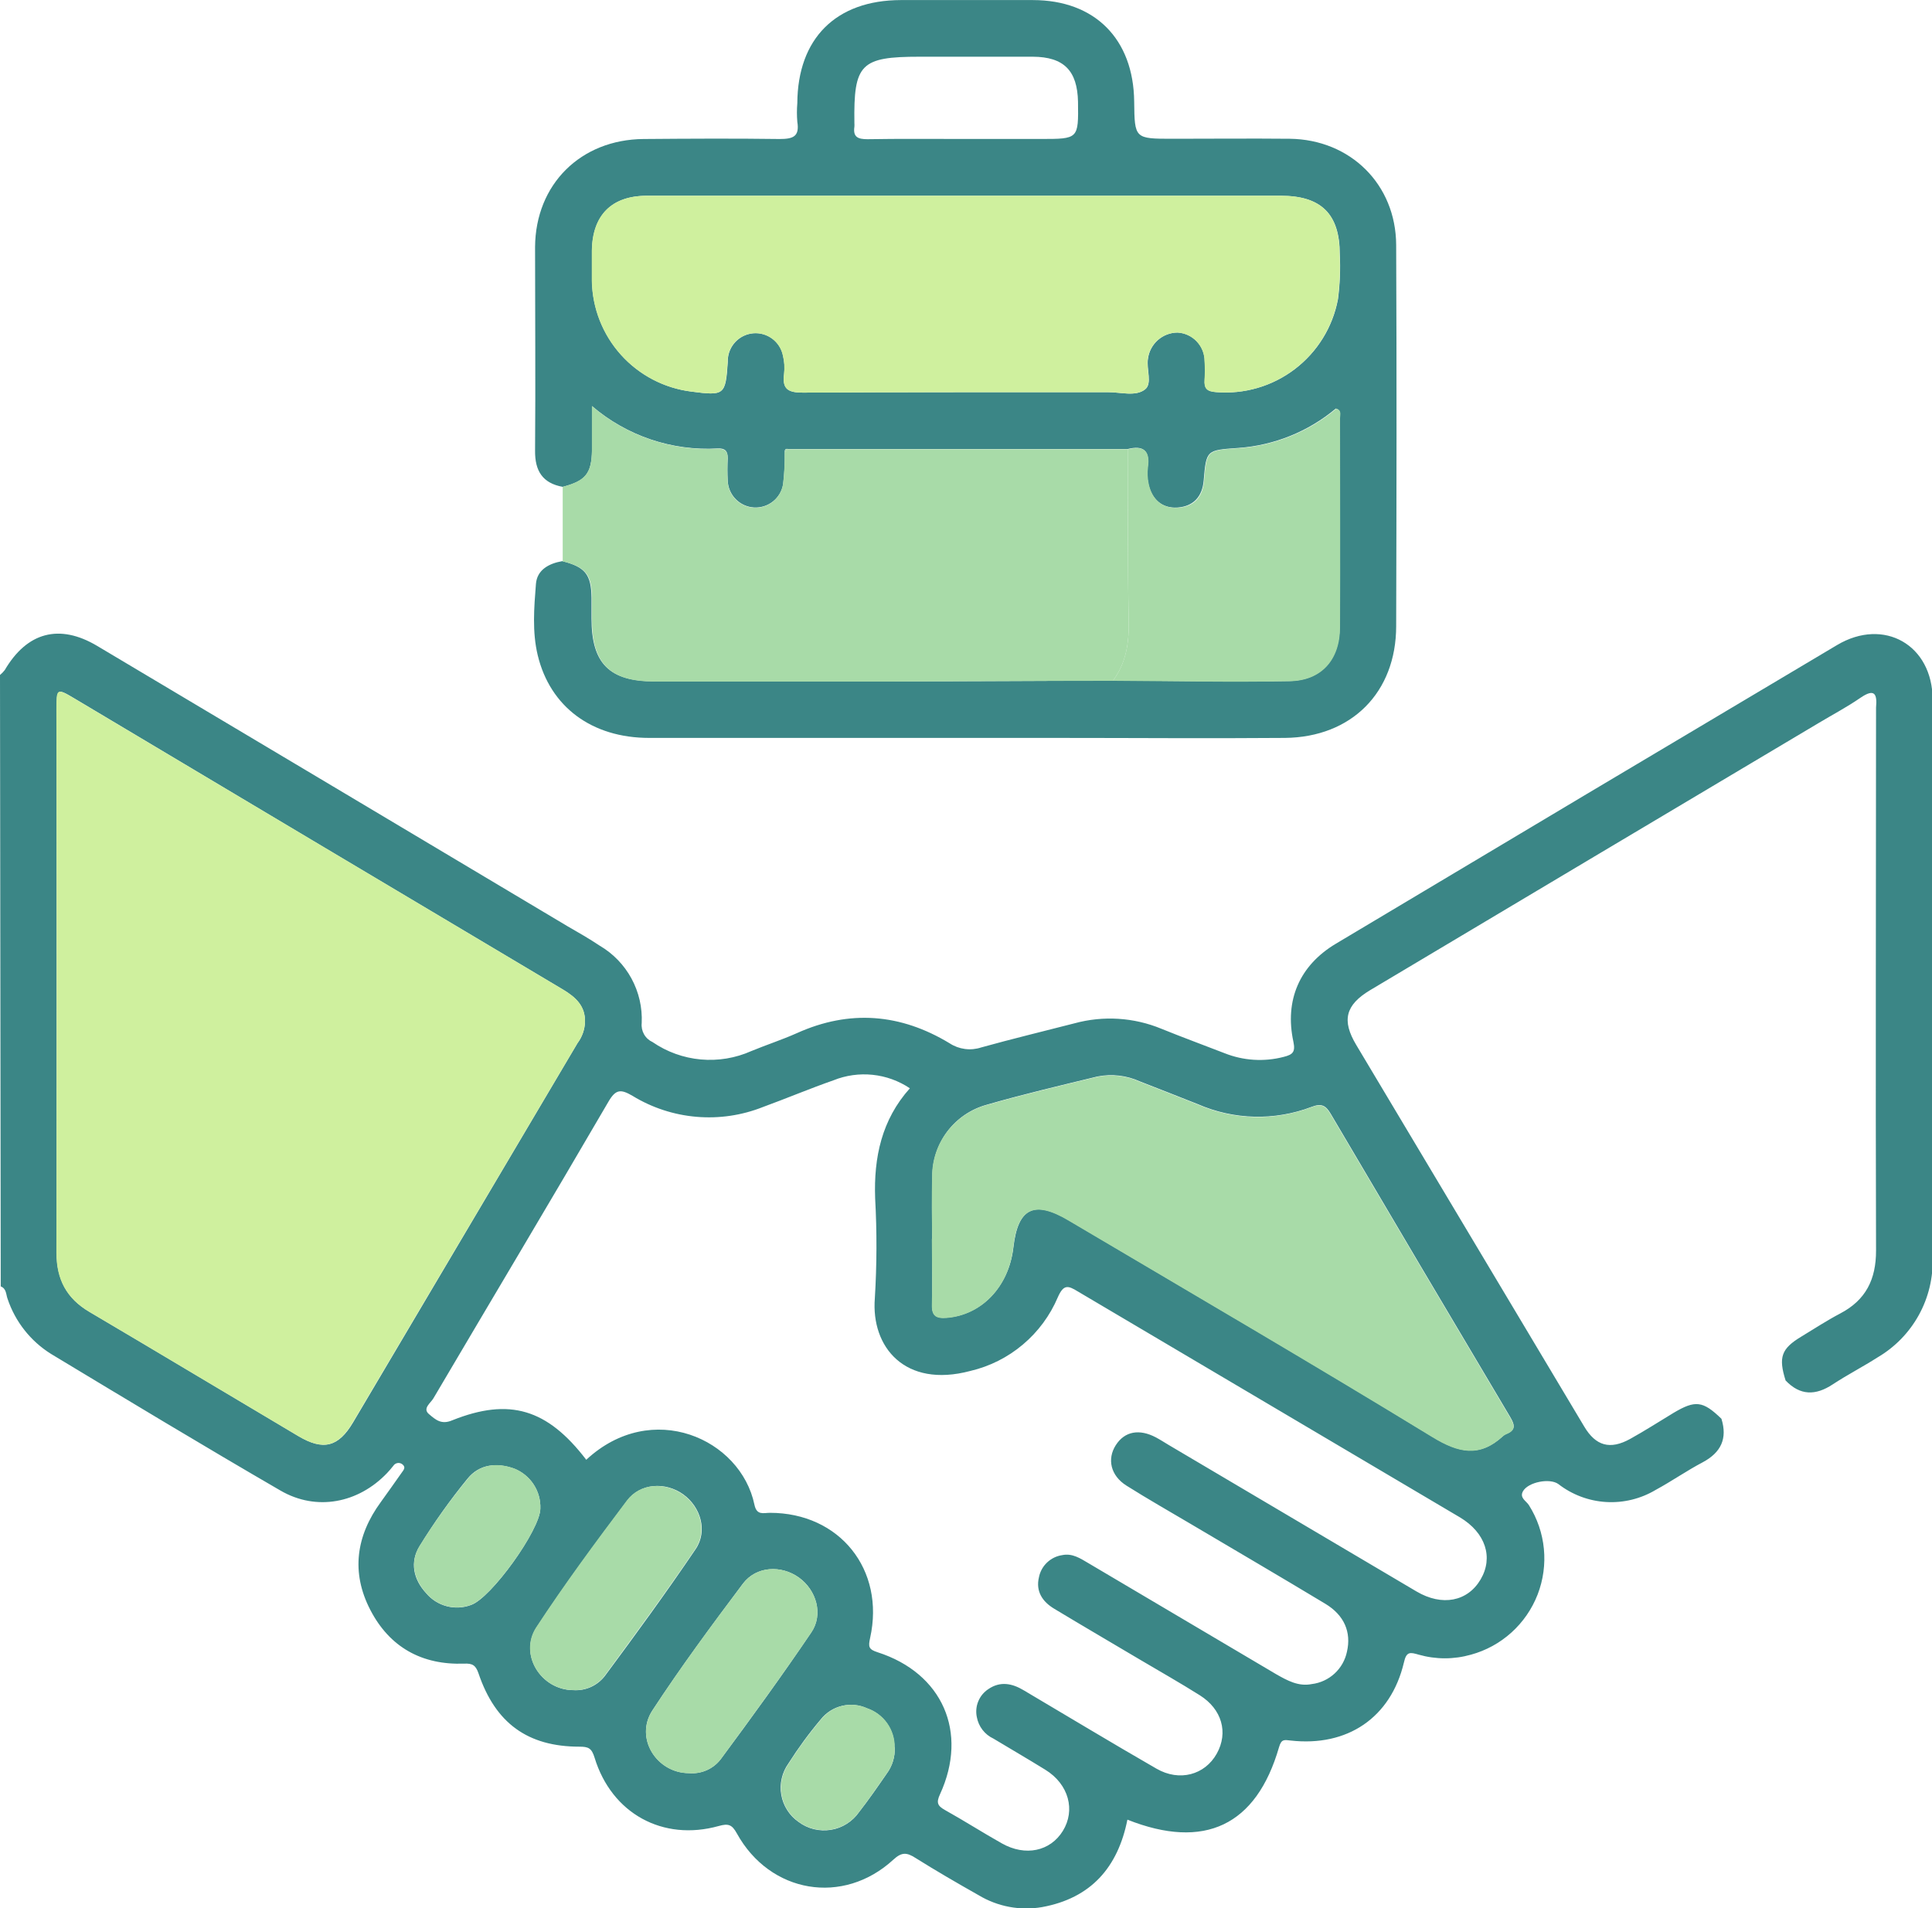
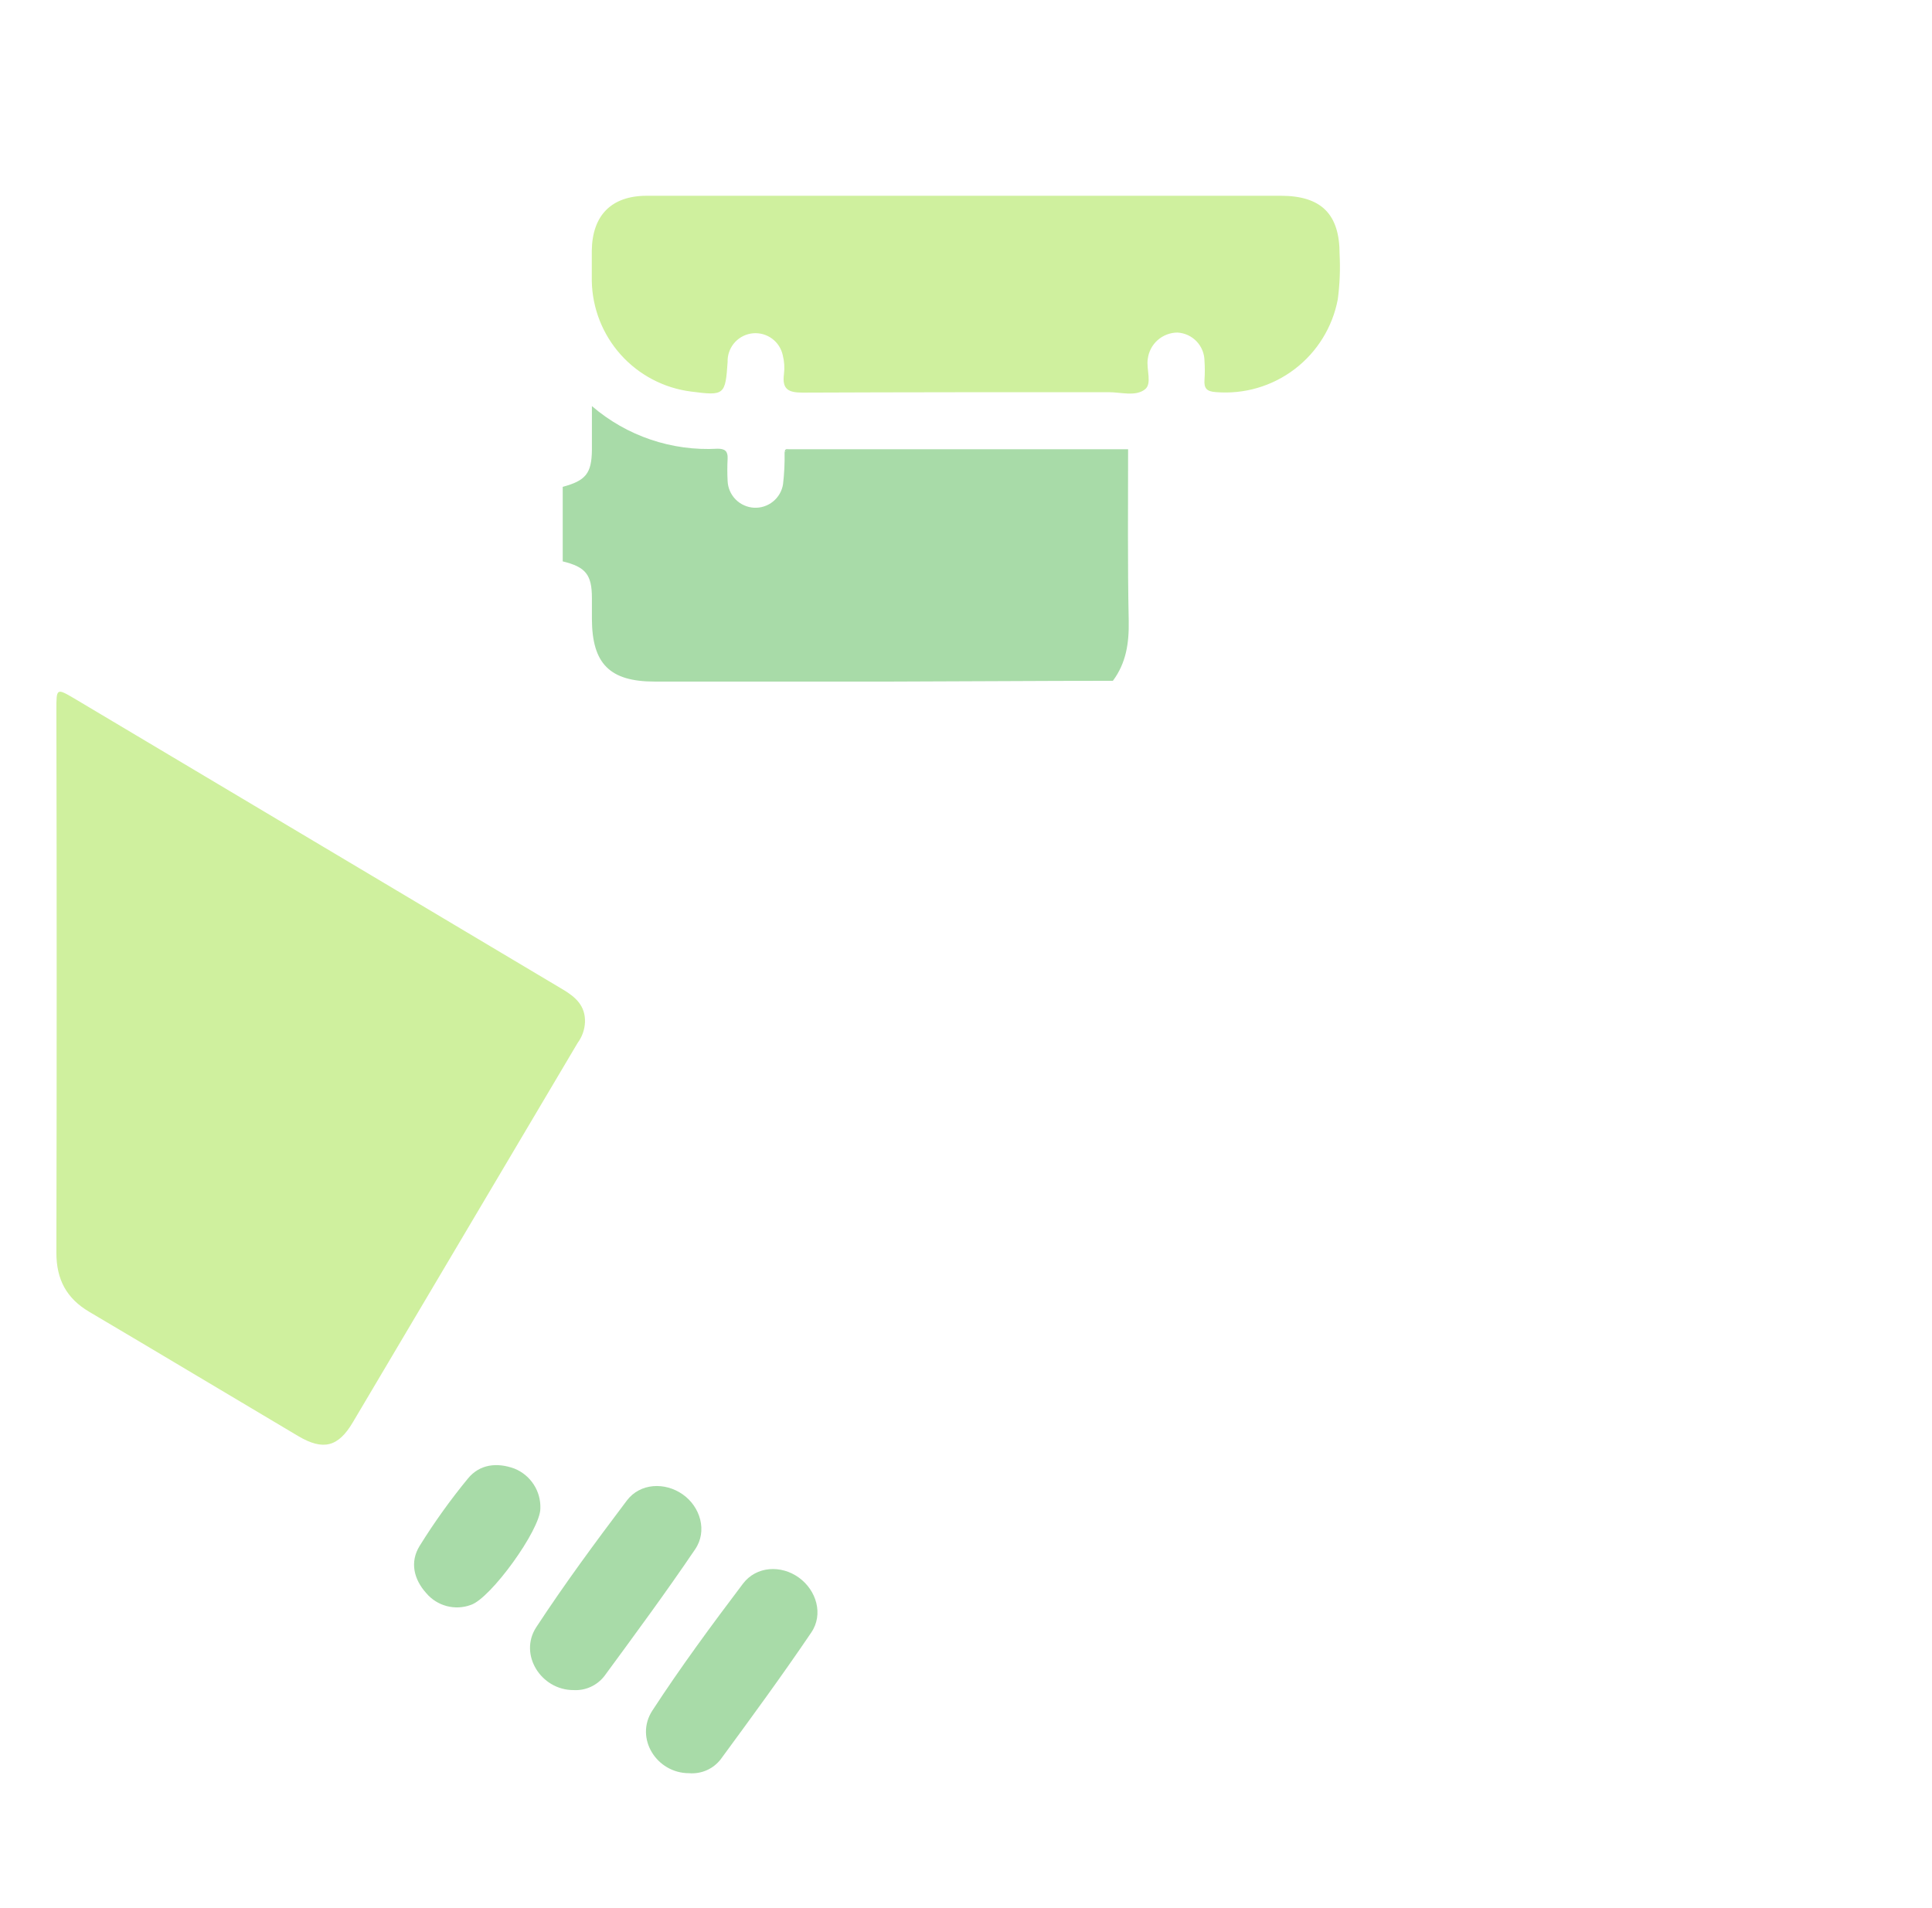
<svg xmlns="http://www.w3.org/2000/svg" width="81" height="80" viewBox="0 0 81 80" fill="none">
  <g clip-path="url(#clip0_280_1779)">
-     <path d="M0 28.299C0.075 28.238 0.142 28.168 0.201 28.091C1.133 26.505 2.487 26.138 4.07 27.078C10.645 30.993 17.219 34.911 23.792 38.833C24.246 39.094 24.701 39.354 25.141 39.648C25.703 39.977 26.164 40.453 26.475 41.025C26.786 41.597 26.934 42.243 26.904 42.893C26.886 43.057 26.921 43.222 27.002 43.365C27.083 43.508 27.208 43.622 27.358 43.69C27.958 44.102 28.654 44.353 29.379 44.419C30.104 44.485 30.834 44.364 31.498 44.068C32.129 43.807 32.782 43.596 33.405 43.318C35.621 42.318 37.759 42.497 39.814 43.742C40.008 43.869 40.228 43.95 40.458 43.98C40.688 44.01 40.922 43.987 41.142 43.914C42.444 43.552 43.746 43.24 45.048 42.904C46.255 42.574 47.538 42.655 48.694 43.133C49.569 43.49 50.457 43.812 51.338 44.156C52.126 44.471 52.995 44.526 53.817 44.312C54.194 44.216 54.319 44.115 54.226 43.675C53.851 41.932 54.486 40.474 56.01 39.565C63.008 35.383 70.012 31.209 77.021 27.044C78.99 25.875 81.023 27.044 81.026 29.326C81.026 37.138 81.026 44.942 81.026 52.737C81.052 53.574 80.852 54.402 80.448 55.135C80.044 55.868 79.45 56.479 78.729 56.904C78.109 57.3 77.453 57.638 76.838 58.042C76.12 58.516 75.471 58.518 74.862 57.878C74.555 56.906 74.682 56.544 75.521 56.039C76.062 55.711 76.591 55.365 77.151 55.07C78.227 54.508 78.656 53.638 78.654 52.432C78.63 44.896 78.654 37.359 78.654 29.823C78.654 29.771 78.654 29.716 78.654 29.664C78.706 29.099 78.599 28.846 78.002 29.255C77.406 29.664 76.831 29.963 76.245 30.315C69.977 34.044 63.71 37.777 57.445 41.513C56.403 42.138 56.249 42.786 56.859 43.807L66.419 59.81C66.903 60.622 67.5 60.794 68.341 60.331C68.963 59.987 69.559 59.602 70.164 59.237C71.078 58.693 71.395 58.732 72.172 59.484C72.432 60.32 72.151 60.898 71.39 61.307C70.716 61.661 70.088 62.102 69.419 62.464C68.793 62.839 68.068 63.017 67.34 62.974C66.611 62.931 65.912 62.668 65.335 62.221C64.976 61.961 64.078 62.135 63.854 62.518C63.692 62.8 63.992 62.93 64.101 63.107C64.45 63.66 64.665 64.286 64.728 64.937C64.791 65.588 64.701 66.244 64.465 66.854C64.228 67.463 63.852 68.009 63.366 68.447C62.881 68.885 62.299 69.203 61.669 69.375C60.955 69.578 60.198 69.578 59.484 69.375C59.122 69.271 58.963 69.229 58.859 69.706C58.309 72.018 56.491 73.245 54.108 72.974C53.848 72.945 53.723 72.904 53.624 73.253C52.674 76.542 50.499 77.573 47.267 76.292C46.869 78.287 45.744 79.583 43.689 79.958C42.773 80.117 41.83 79.94 41.033 79.461C40.139 78.956 39.254 78.443 38.384 77.898C38.025 77.669 37.811 77.638 37.454 77.969C35.347 79.904 32.285 79.385 30.894 76.87C30.689 76.497 30.537 76.445 30.136 76.557C27.793 77.213 25.644 76.037 24.928 73.693C24.805 73.292 24.668 73.232 24.298 73.232C22.128 73.232 20.769 72.25 20.061 70.156C19.943 69.81 19.8 69.737 19.462 69.75C17.691 69.815 16.337 69.065 15.524 67.495C14.711 65.924 14.928 64.393 15.967 62.974C16.261 62.57 16.547 62.159 16.837 61.75C16.909 61.646 17.021 61.536 16.894 61.414C16.866 61.386 16.833 61.365 16.797 61.352C16.76 61.339 16.721 61.334 16.682 61.338C16.643 61.342 16.606 61.355 16.573 61.375C16.54 61.395 16.511 61.423 16.49 61.456C16.407 61.557 16.326 61.661 16.23 61.758C15.024 63.023 13.269 63.37 11.761 62.495C8.532 60.622 5.336 58.693 2.141 56.766C1.283 56.231 0.639 55.414 0.318 54.456C0.25 54.276 0.273 54.026 0.031 53.935L0 28.299ZM24.579 61.203C27.332 58.646 31.058 60.323 31.631 63.091C31.728 63.547 32.011 63.427 32.282 63.427C35.202 63.427 37.116 65.807 36.48 68.674C36.4 69.042 36.413 69.151 36.793 69.273C39.517 70.148 40.605 72.628 39.41 75.227C39.246 75.581 39.306 75.713 39.618 75.888C40.421 76.336 41.197 76.833 41.999 77.284C42.986 77.844 44.033 77.62 44.561 76.763C45.09 75.906 44.822 74.81 43.819 74.195C43.105 73.753 42.376 73.331 41.65 72.893C41.47 72.81 41.313 72.684 41.192 72.527C41.071 72.371 40.99 72.187 40.954 71.992C40.907 71.771 40.928 71.541 41.014 71.332C41.099 71.123 41.245 70.945 41.434 70.82C41.934 70.477 42.431 70.576 42.915 70.865C44.772 71.963 46.616 73.078 48.486 74.154C49.452 74.711 50.515 74.414 51.012 73.526C51.51 72.638 51.226 71.656 50.301 71.076C49.475 70.555 48.629 70.078 47.791 69.581C46.593 68.87 45.389 68.167 44.197 67.448C43.702 67.151 43.416 66.716 43.559 66.125C43.606 65.889 43.725 65.674 43.9 65.509C44.074 65.344 44.295 65.236 44.533 65.201C44.957 65.112 45.293 65.338 45.634 65.539L53.512 70.198C53.971 70.458 54.437 70.719 54.997 70.607C55.353 70.564 55.687 70.41 55.951 70.167C56.216 69.924 56.397 69.604 56.471 69.253C56.663 68.427 56.353 67.716 55.567 67.242C53.697 66.115 51.812 65.013 49.934 63.901C49.028 63.365 48.111 62.844 47.223 62.284C46.564 61.867 46.405 61.172 46.783 60.586C47.16 60 47.775 59.906 48.452 60.26C48.64 60.359 48.817 60.474 48.996 60.581C52.46 62.628 55.924 64.675 59.387 66.724C60.463 67.359 61.531 67.146 62.075 66.221C62.619 65.297 62.283 64.26 61.208 63.617C55.874 60.466 50.535 57.31 45.192 54.148C44.772 53.888 44.59 53.846 44.35 54.388C44.025 55.155 43.523 55.835 42.885 56.372C42.248 56.91 41.493 57.289 40.681 57.479C37.931 58.211 36.514 56.466 36.678 54.43C36.763 53.035 36.768 51.637 36.691 50.242C36.629 48.521 36.967 46.945 38.147 45.628C37.68 45.315 37.144 45.121 36.586 45.063C36.027 45.005 35.462 45.084 34.941 45.294C33.949 45.641 32.98 46.05 31.993 46.411C31.108 46.763 30.153 46.905 29.204 46.824C28.255 46.744 27.337 46.444 26.524 45.948C26.024 45.654 25.816 45.664 25.509 46.19C23.081 50.357 20.615 54.479 18.172 58.625C18.058 58.823 17.704 59.05 17.982 59.286C18.261 59.523 18.503 59.745 18.964 59.547C21.358 58.591 22.946 59.068 24.579 61.203ZM24.527 42.852C24.545 42.18 24.134 41.81 23.61 41.492C16.778 37.43 9.948 33.36 3.12 29.284C2.385 28.846 2.375 28.859 2.375 29.766C2.375 37.354 2.375 44.943 2.375 52.531C2.375 53.641 2.797 54.44 3.753 55.003C6.68 56.729 9.591 58.477 12.511 60.211C13.553 60.831 14.191 60.672 14.805 59.633L24.214 43.732C24.405 43.477 24.514 43.17 24.527 42.852ZM39.077 51.93C39.077 52.852 39.095 53.776 39.077 54.698C39.064 55.167 39.254 55.279 39.694 55.245C41.158 55.13 42.298 53.943 42.488 52.292C42.678 50.641 43.363 50.307 44.801 51.159C49.895 54.175 55.007 57.148 60.059 60.242C61.163 60.917 62.038 61.104 63.015 60.208C63.054 60.172 63.099 60.143 63.148 60.122C63.559 59.961 63.513 59.74 63.312 59.404C60.796 55.175 58.29 50.941 55.794 46.703C55.585 46.346 55.403 46.247 54.986 46.409C53.442 46.996 51.729 46.954 50.215 46.292C49.41 45.969 48.6 45.659 47.793 45.341C47.237 45.088 46.615 45.015 46.014 45.133C44.452 45.513 42.889 45.878 41.353 46.323C40.699 46.506 40.124 46.899 39.715 47.441C39.306 47.983 39.087 48.644 39.09 49.323C39.059 50.19 39.077 51.06 39.077 51.93ZM24.04 70.862C24.291 70.879 24.543 70.833 24.773 70.73C25.003 70.626 25.203 70.468 25.358 70.268C26.66 68.513 27.941 66.758 29.162 64.953C29.683 64.19 29.376 63.177 28.642 62.651C27.907 62.125 26.852 62.172 26.298 62.911C24.996 64.651 23.694 66.406 22.495 68.229C21.743 69.372 22.686 70.859 24.04 70.862ZM28.886 74.341C29.138 74.363 29.391 74.322 29.623 74.221C29.854 74.12 30.057 73.963 30.212 73.763C31.514 72.008 32.79 70.25 34.011 68.445C34.532 67.685 34.225 66.662 33.491 66.138C32.756 65.615 31.707 65.656 31.147 66.398C29.845 68.135 28.543 69.893 27.35 71.716C26.6 72.87 27.527 74.338 28.886 74.341ZM22.654 63.247C22.667 62.889 22.568 62.536 22.372 62.236C22.175 61.937 21.891 61.705 21.558 61.573C20.826 61.312 20.097 61.385 19.602 61.995C18.869 62.893 18.197 63.839 17.589 64.826C17.178 65.495 17.329 66.216 17.868 66.797C18.09 67.062 18.389 67.252 18.724 67.341C19.059 67.43 19.413 67.414 19.738 67.294C20.581 67.021 22.649 64.138 22.654 63.247ZM37.499 73.253C37.503 72.894 37.394 72.544 37.187 72.251C36.981 71.958 36.687 71.738 36.347 71.622C36.02 71.472 35.651 71.437 35.3 71.521C34.95 71.605 34.637 71.804 34.413 72.086C33.92 72.67 33.468 73.287 33.058 73.932C32.923 74.12 32.827 74.333 32.775 74.559C32.722 74.785 32.716 75.018 32.755 75.247C32.794 75.475 32.878 75.693 33.002 75.888C33.126 76.084 33.288 76.253 33.478 76.385C33.67 76.529 33.89 76.633 34.123 76.69C34.357 76.747 34.599 76.757 34.837 76.718C35.074 76.68 35.301 76.594 35.504 76.465C35.707 76.337 35.883 76.169 36.019 75.971C36.426 75.451 36.801 74.906 37.173 74.367C37.412 74.046 37.532 73.652 37.512 73.253H37.499Z" fill="#3B8686" />
-     <path d="M23.591 20.412C22.748 20.258 22.425 19.745 22.433 18.898C22.456 16.052 22.433 13.206 22.433 10.357C22.451 7.727 24.344 5.849 26.985 5.828C28.883 5.813 30.785 5.802 32.68 5.828C33.243 5.828 33.529 5.734 33.428 5.107C33.406 4.847 33.406 4.586 33.428 4.326C33.443 1.612 35.048 0.01 37.764 0.003C39.611 0.003 41.457 0.003 43.3 0.003C45.905 0.003 47.522 1.638 47.551 4.255C47.569 5.818 47.569 5.818 49.17 5.818C50.772 5.818 52.439 5.802 54.074 5.818C56.616 5.849 58.525 7.732 58.535 10.274C58.559 15.599 58.551 20.925 58.535 26.25C58.535 29.029 56.666 30.909 53.874 30.938C50.684 30.964 47.493 30.938 44.303 30.938C38.607 30.938 32.911 30.938 27.217 30.938C24.813 30.938 23.066 29.636 22.545 27.474C22.308 26.49 22.391 25.479 22.469 24.485C22.516 23.888 23.013 23.625 23.576 23.526C24.534 23.771 24.787 24.083 24.8 25.063C24.8 25.352 24.8 25.641 24.8 25.932C24.8 27.815 25.545 28.565 27.43 28.565C30.752 28.565 34.072 28.565 37.392 28.565C40.475 28.565 43.558 28.544 46.642 28.534C49.116 28.534 51.59 28.599 54.061 28.552C55.4 28.526 56.16 27.643 56.166 26.289C56.178 23.367 56.166 20.443 56.166 17.521C56.166 17.386 56.249 17.195 56.007 17.128C54.851 18.096 53.419 18.675 51.915 18.781C50.582 18.875 50.574 18.862 50.465 20.151C50.407 20.841 50.014 21.235 49.366 21.279C48.717 21.323 48.282 20.927 48.144 20.276C48.096 20.044 48.086 19.806 48.116 19.57C48.215 18.883 47.923 18.664 47.28 18.826H33.063C32.956 18.805 32.889 18.826 32.904 18.956C32.911 19.402 32.888 19.849 32.834 20.292C32.789 20.578 32.639 20.837 32.413 21.019C32.188 21.201 31.903 21.292 31.614 21.276C31.325 21.26 31.052 21.137 30.848 20.931C30.644 20.725 30.524 20.451 30.511 20.162C30.494 19.846 30.494 19.529 30.511 19.214C30.511 18.906 30.399 18.789 30.094 18.802C28.173 18.914 26.283 18.277 24.821 17.026C24.821 17.735 24.821 18.305 24.821 18.875C24.802 19.852 24.56 20.162 23.591 20.412ZM40.485 8.208C36.029 8.208 31.573 8.208 27.118 8.208C25.639 8.208 24.839 9.029 24.818 10.511C24.818 10.932 24.818 11.354 24.818 11.776C24.838 12.921 25.27 14.021 26.036 14.874C26.801 15.726 27.848 16.274 28.985 16.417C30.378 16.599 30.42 16.565 30.514 15.169C30.514 15.141 30.514 15.115 30.514 15.089C30.526 14.804 30.642 14.534 30.839 14.328C31.037 14.123 31.302 13.997 31.586 13.973C31.87 13.95 32.153 14.031 32.381 14.202C32.609 14.372 32.768 14.62 32.826 14.899C32.89 15.154 32.907 15.418 32.876 15.68C32.79 16.31 33.037 16.461 33.657 16.461C37.928 16.432 42.199 16.448 46.472 16.443C46.993 16.443 47.611 16.636 48.006 16.328C48.324 16.083 48.059 15.485 48.129 15.047C48.167 14.743 48.314 14.463 48.543 14.26C48.772 14.057 49.067 13.944 49.374 13.943C49.679 13.96 49.967 14.093 50.177 14.316C50.388 14.538 50.506 14.832 50.507 15.138C50.524 15.398 50.524 15.659 50.507 15.919C50.48 16.279 50.595 16.412 50.986 16.44C52.168 16.538 53.345 16.194 54.288 15.475C55.232 14.756 55.876 13.713 56.095 12.547C56.178 11.92 56.203 11.287 56.171 10.656C56.171 8.974 55.389 8.208 53.705 8.208C49.296 8.205 44.89 8.205 40.485 8.208ZM40.47 5.826H43.634C45.217 5.826 45.217 5.826 45.196 4.263C45.168 2.961 44.603 2.385 43.303 2.378C41.722 2.378 40.139 2.378 38.558 2.378C36.081 2.378 35.785 2.677 35.821 5.159C35.825 5.211 35.825 5.263 35.821 5.315C35.756 5.753 35.977 5.836 36.368 5.836C37.73 5.813 39.1 5.826 40.47 5.826Z" fill="#3B8686" />
    <path d="M46.658 28.544C43.574 28.544 40.491 28.57 37.407 28.576C34.088 28.576 30.767 28.576 27.446 28.576C25.561 28.576 24.821 27.826 24.816 25.943C24.816 25.651 24.816 25.362 24.816 25.073C24.816 24.094 24.555 23.771 23.592 23.537V20.412C24.555 20.151 24.803 19.852 24.816 18.875C24.816 18.305 24.816 17.735 24.816 17.026C26.276 18.281 28.167 18.922 30.089 18.813C30.394 18.813 30.519 18.917 30.506 19.224C30.489 19.54 30.489 19.856 30.506 20.172C30.519 20.461 30.639 20.735 30.843 20.941C31.047 21.147 31.32 21.27 31.609 21.287C31.898 21.303 32.183 21.211 32.408 21.029C32.634 20.847 32.784 20.588 32.829 20.302C32.881 19.859 32.903 19.413 32.894 18.966L33.053 18.836H47.296C47.296 21.232 47.272 23.63 47.322 26.023C47.34 26.951 47.218 27.792 46.658 28.544Z" fill="#A8DBA8" />
    <path d="M24.526 42.852C24.513 43.17 24.404 43.476 24.214 43.732L14.794 59.63C14.18 60.672 13.547 60.828 12.5 60.208C9.581 58.477 6.669 56.729 3.742 55C2.786 54.437 2.364 53.638 2.364 52.529C2.38 44.94 2.38 37.352 2.364 29.763C2.364 28.857 2.364 28.844 3.109 29.281C9.944 33.349 16.778 37.419 23.61 41.492C24.133 41.805 24.545 42.169 24.526 42.852Z" fill="#CFF09E" />
-     <path d="M39.077 51.93C39.077 51.06 39.059 50.19 39.077 49.325C39.076 48.648 39.298 47.989 39.708 47.449C40.117 46.909 40.692 46.518 41.345 46.336C42.887 45.891 44.449 45.526 46.007 45.146C46.607 45.028 47.229 45.101 47.785 45.354C48.593 45.672 49.403 45.982 50.207 46.305C51.721 46.967 53.434 47.009 54.978 46.422C55.395 46.26 55.577 46.359 55.786 46.716C58.284 50.956 60.79 55.189 63.304 59.417C63.505 59.753 63.565 59.974 63.14 60.135C63.091 60.156 63.046 60.185 63.007 60.221C62.031 61.117 61.156 60.93 60.051 60.255C54.999 57.169 49.895 54.188 44.793 51.172C43.356 50.32 42.663 50.651 42.48 52.305C42.298 53.958 41.15 55.143 39.686 55.258C39.246 55.292 39.056 55.18 39.069 54.711C39.092 53.789 39.069 52.864 39.069 51.943L39.077 51.93Z" fill="#A8DBA8" />
    <path d="M24.04 70.859C22.686 70.859 21.743 69.372 22.477 68.232C23.67 66.409 24.967 64.654 26.279 62.914C26.839 62.172 27.881 62.133 28.623 62.654C29.365 63.174 29.665 64.193 29.144 64.956C27.923 66.76 26.628 68.516 25.339 70.271C25.187 70.467 24.989 70.623 24.762 70.726C24.536 70.829 24.288 70.874 24.04 70.859Z" fill="#A8DBA8" />
    <path d="M28.886 74.344C27.527 74.344 26.6 72.87 27.35 71.719C28.537 69.896 29.834 68.138 31.147 66.401C31.709 65.656 32.748 65.607 33.49 66.141C34.233 66.674 34.532 67.687 34.011 68.448C32.79 70.252 31.501 72.01 30.212 73.766C30.056 73.965 29.854 74.122 29.622 74.223C29.391 74.323 29.138 74.365 28.886 74.344Z" fill="#A8DBA8" />
    <path d="M22.655 63.247C22.655 64.138 20.571 67.021 19.738 67.289C19.413 67.409 19.059 67.425 18.724 67.336C18.39 67.247 18.091 67.057 17.868 66.792C17.347 66.211 17.178 65.49 17.59 64.82C18.201 63.835 18.877 62.891 19.613 61.995C20.108 61.385 20.837 61.305 21.569 61.573C21.9 61.707 22.182 61.939 22.376 62.239C22.571 62.538 22.668 62.891 22.655 63.247Z" fill="#A8DBA8" />
-     <path d="M37.512 73.253C37.531 73.653 37.409 74.047 37.168 74.367C36.791 74.906 36.421 75.453 36.014 75.971C35.878 76.166 35.703 76.332 35.502 76.459C35.3 76.585 35.075 76.67 34.84 76.709C34.605 76.748 34.364 76.739 34.133 76.683C33.901 76.628 33.683 76.526 33.491 76.385C33.301 76.253 33.139 76.084 33.015 75.889C32.891 75.693 32.807 75.475 32.768 75.247C32.729 75.018 32.736 74.785 32.788 74.559C32.84 74.333 32.937 74.12 33.072 73.932C33.481 73.287 33.933 72.67 34.426 72.086C34.65 71.804 34.963 71.605 35.313 71.521C35.664 71.437 36.033 71.472 36.361 71.622C36.7 71.738 36.994 71.958 37.201 72.251C37.407 72.544 37.516 72.894 37.512 73.253Z" fill="#A8DBA8" />
    <path d="M40.486 8.208C44.888 8.208 49.292 8.208 53.697 8.208C55.392 8.208 56.166 8.974 56.163 10.656C56.196 11.287 56.17 11.92 56.088 12.547C55.868 13.713 55.224 14.756 54.281 15.475C53.337 16.194 52.16 16.538 50.978 16.44C50.587 16.414 50.473 16.281 50.499 15.919C50.517 15.659 50.517 15.398 50.499 15.138C50.498 14.832 50.38 14.538 50.17 14.315C49.959 14.093 49.672 13.96 49.366 13.943C49.06 13.944 48.765 14.057 48.535 14.26C48.306 14.463 48.159 14.743 48.121 15.047C48.051 15.484 48.316 16.088 47.999 16.328C47.603 16.635 46.986 16.44 46.465 16.443C42.191 16.443 37.92 16.443 33.649 16.461C33.035 16.461 32.787 16.312 32.868 15.68C32.9 15.418 32.883 15.154 32.819 14.898C32.76 14.62 32.602 14.372 32.373 14.201C32.145 14.031 31.862 13.95 31.578 13.973C31.295 13.997 31.029 14.123 30.831 14.328C30.634 14.534 30.518 14.804 30.506 15.088C30.506 15.114 30.506 15.14 30.506 15.169C30.412 16.565 30.371 16.599 28.977 16.417C27.841 16.274 26.794 15.726 26.028 14.874C25.263 14.021 24.831 12.921 24.811 11.776C24.811 11.354 24.811 10.932 24.811 10.51C24.831 9.029 25.631 8.211 27.11 8.208C31.567 8.208 36.023 8.208 40.478 8.208H40.486Z" fill="#CFF09E" />
-     <path d="M46.658 28.544C47.215 27.792 47.34 26.95 47.322 26.023C47.273 23.63 47.299 21.232 47.296 18.836C47.94 18.674 48.231 18.893 48.132 19.581C48.103 19.816 48.112 20.054 48.161 20.286C48.299 20.937 48.721 21.328 49.382 21.289C50.044 21.25 50.424 20.852 50.481 20.161C50.591 18.872 50.598 18.885 51.932 18.792C53.436 18.685 54.868 18.106 56.023 17.138C56.265 17.206 56.182 17.398 56.182 17.531C56.182 20.453 56.195 23.378 56.182 26.299C56.182 27.654 55.416 28.536 54.078 28.562C51.606 28.609 49.132 28.557 46.658 28.544Z" fill="#A8DBA8" />
    <path d="M33.063 18.836L32.904 18.966C32.894 18.841 32.956 18.815 33.063 18.836Z" fill="#A8DBA8" />
  </g>
  <defs>
    <clipPath id="clip0_280_1779">
      <rect width="81" height="80" fill="white" />
    </clipPath>
  </defs>
</svg>